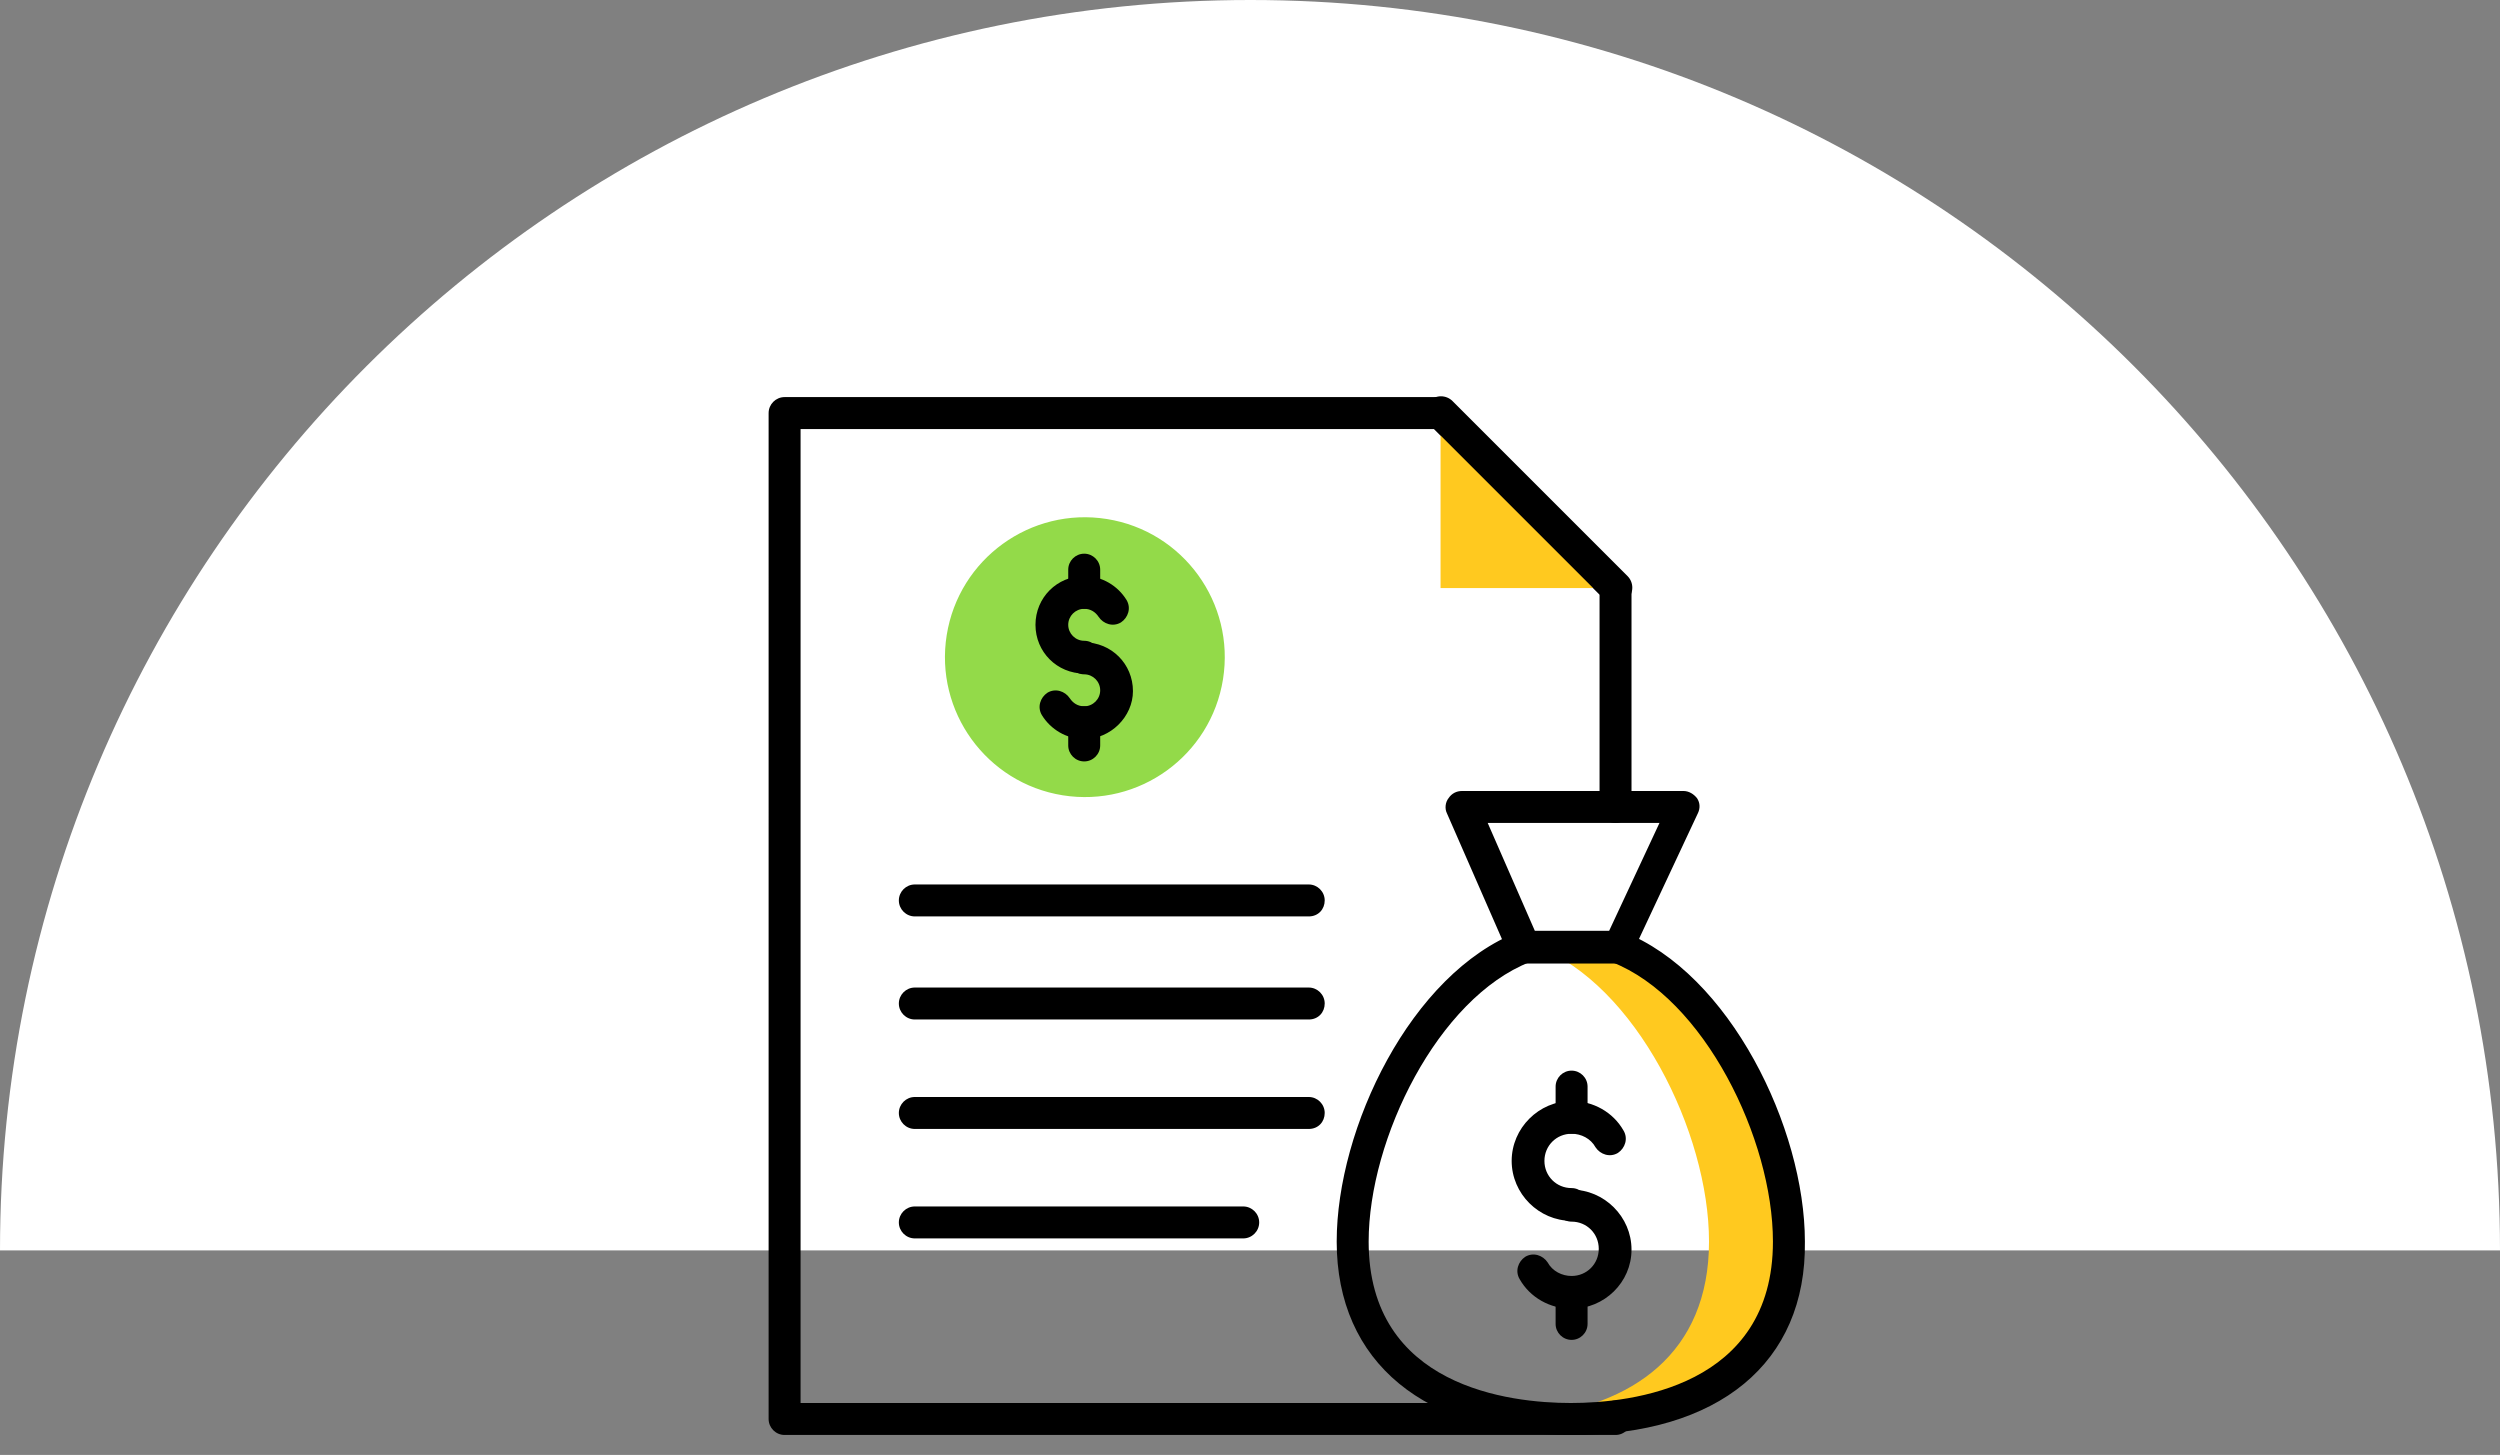
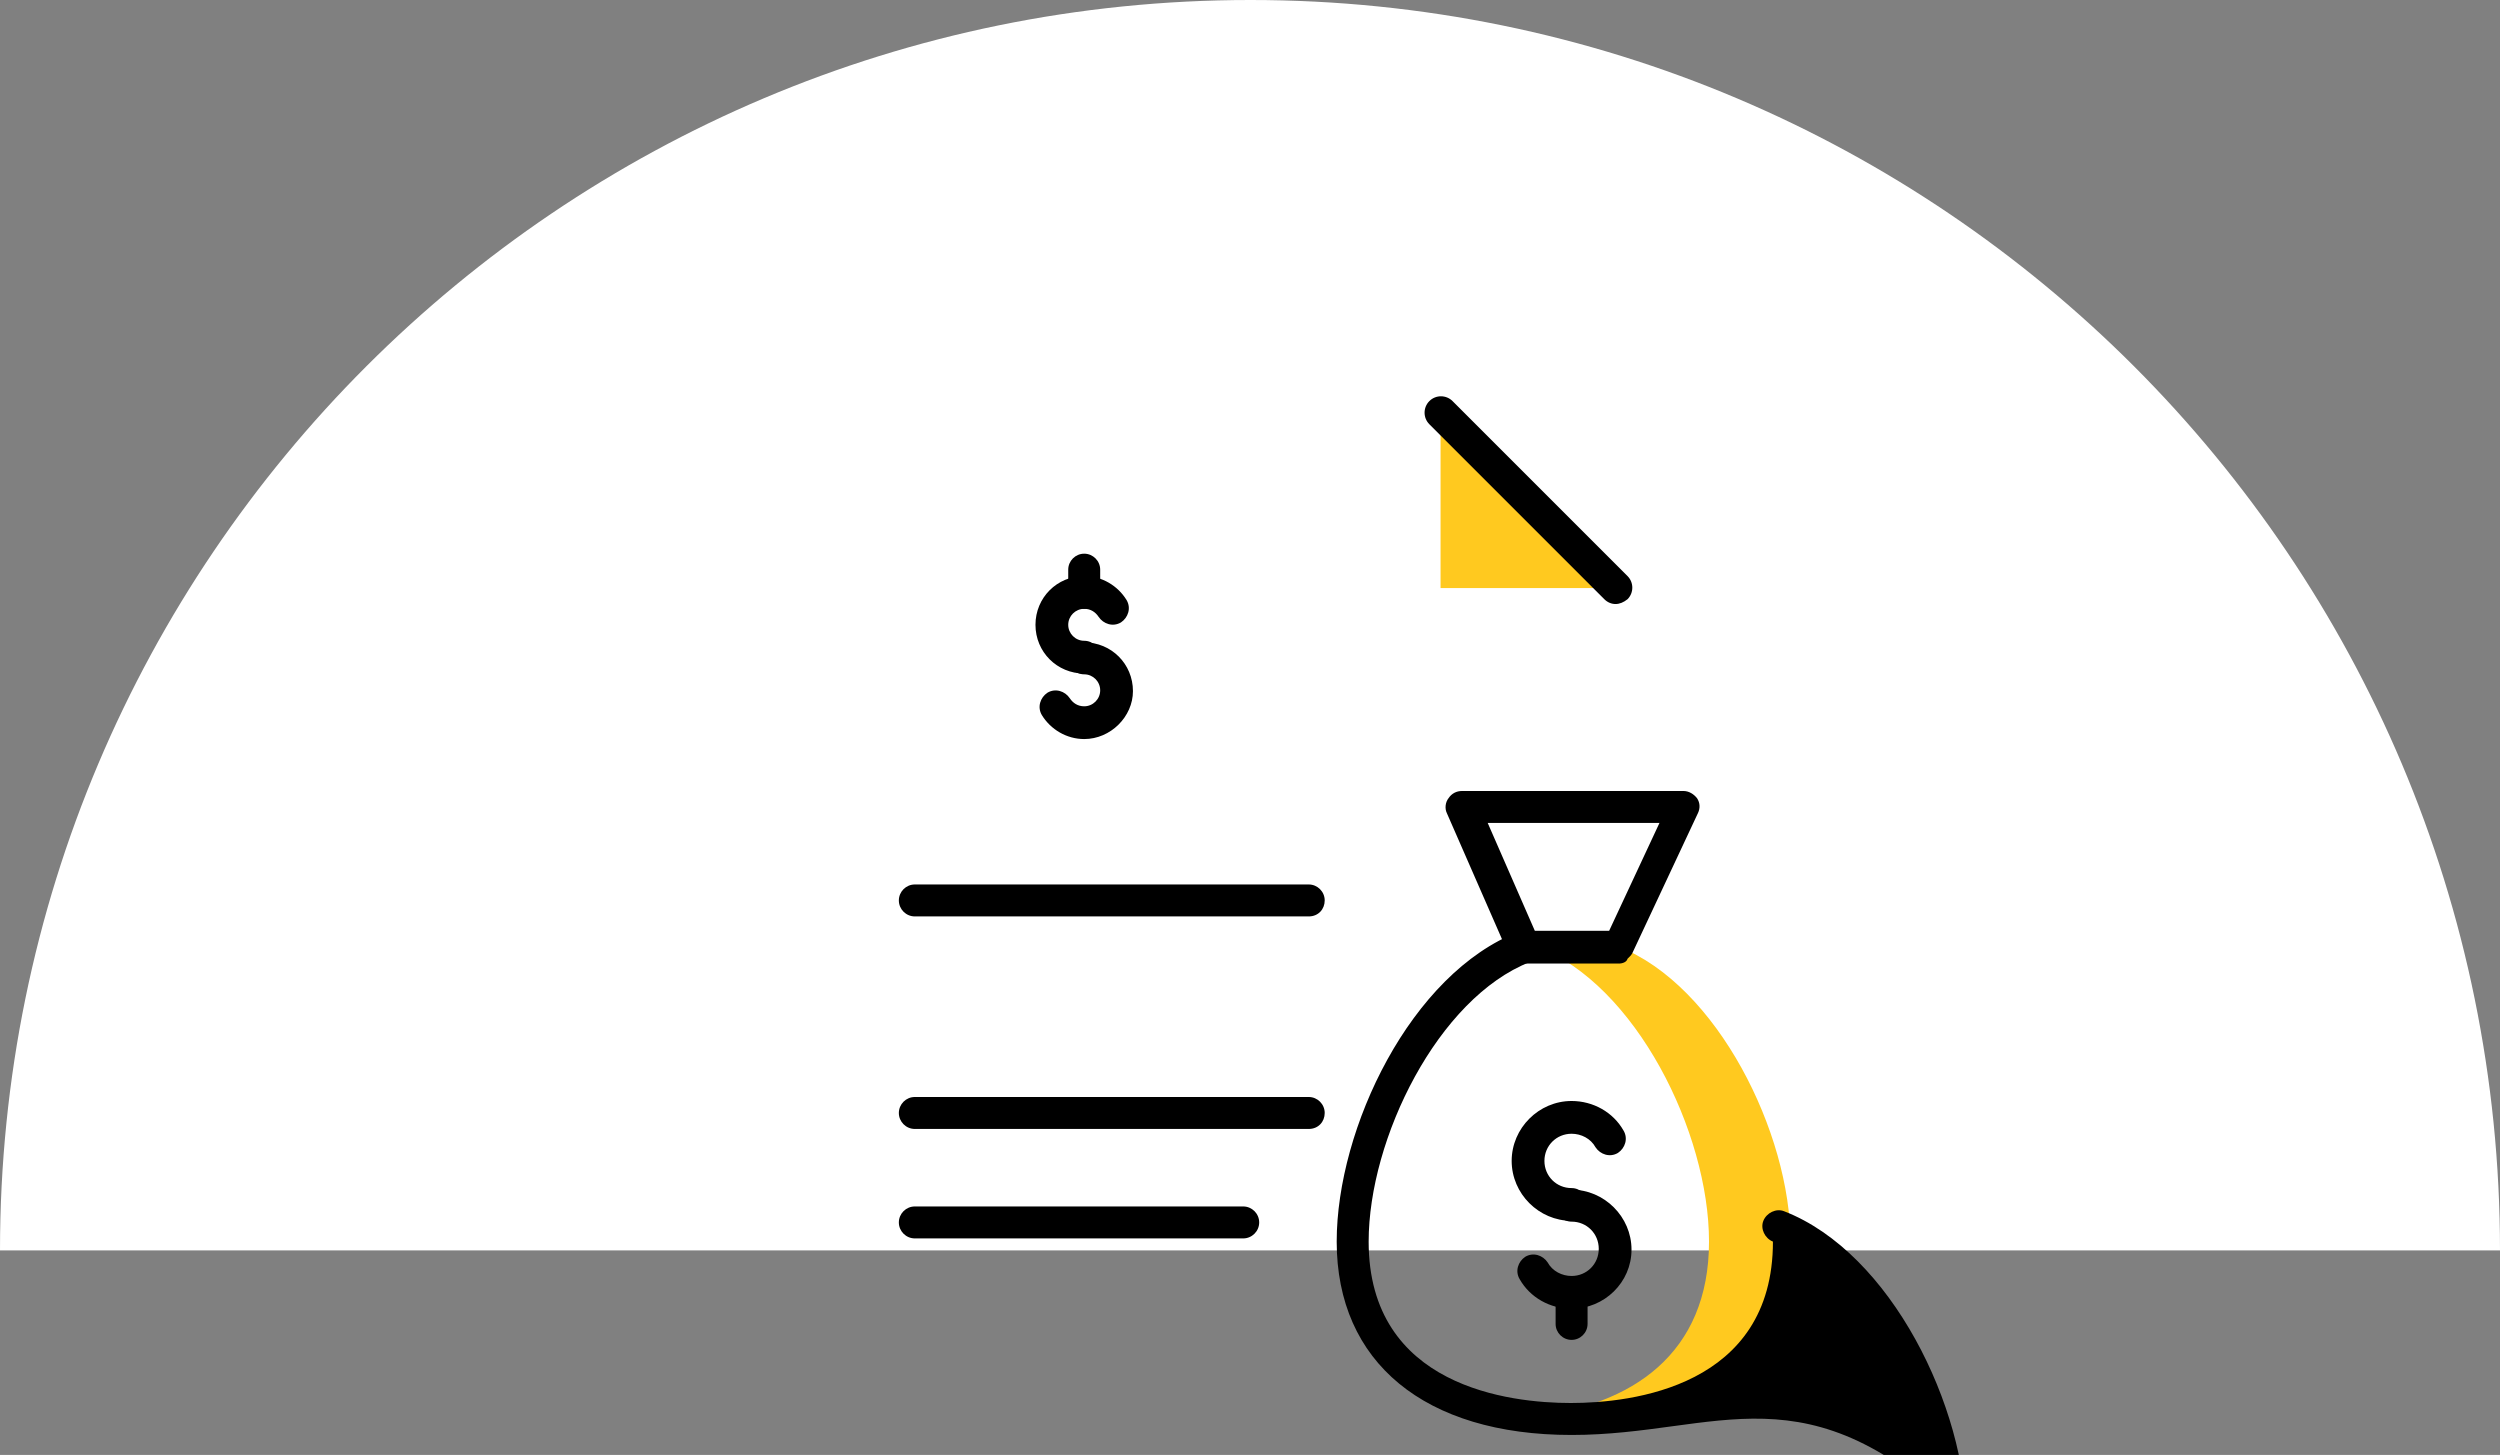
<svg xmlns="http://www.w3.org/2000/svg" version="1.1" id="圖層_4" x="0px" y="0px" viewBox="0 0 312.9 182.1" style="enable-background:new 0 0 312.9 182.1;" xml:space="preserve">
  <rect x="0" y="0" width="312.9" height="182.1" fill="#808080" stroke="none" />
  <style type="text/css">
	.st0{fill:#FFFFFF;}
	.st1{fill:#FFC91F;}
	.st2{fill:#93DA49;}
</style>
  <g>
    <path class="st0" d="M156.5,0C70.1,0,0,70.1,0,156.5h312.9C312.9,70.1,242.9,0,156.5,0z" />
    <g>
      <g>
        <g>
          <path class="st1" d="M202.6,118.5h-10.2c12.3,4.7,21.5,23.2,21.5,36.9c0,14-9.6,20.6-22.3,21.9c1.6,0.2,3.3,0.3,5.1,0.3      c15.1,0,27.4-6.4,27.4-22.2C224.1,141.8,214.9,123.3,202.6,118.5z" />
        </g>
      </g>
      <g>
        <g>
          <g>
            <path d="M196.7,152.8c-4.1,0-7.5-3.4-7.5-7.5c0-4.1,3.4-7.5,7.5-7.5c2.7,0,5.2,1.4,6.5,3.7c0.6,1,0.2,2.2-0.7,2.8       c-1,0.6-2.2,0.2-2.8-0.7c-0.6-1.1-1.8-1.7-3-1.7c-1.9,0-3.4,1.5-3.4,3.4c0,1.9,1.5,3.4,3.4,3.4c1.1,0,2,0.9,2,2       S197.8,152.8,196.7,152.8z" />
          </g>
        </g>
        <g>
          <g>
            <path d="M196.7,163.8c-2.7,0-5.2-1.4-6.5-3.7c-0.6-1-0.2-2.2,0.7-2.8c1-0.6,2.2-0.2,2.8,0.7c0.6,1.1,1.8,1.7,3,1.7       c1.9,0,3.4-1.5,3.4-3.4c0-1.9-1.5-3.4-3.4-3.4c-1.1,0-2-0.9-2-2s0.9-2,2-2c4.1,0,7.5,3.4,7.5,7.5S200.8,163.8,196.7,163.8z" />
          </g>
        </g>
        <g>
          <g>
-             <path d="M196.7,141.9c-1.1,0-2-0.9-2-2V136c0-1.1,0.9-2,2-2s2,0.9,2,2v3.9C198.7,141,197.8,141.9,196.7,141.9z" />
-           </g>
+             </g>
        </g>
        <g>
          <g>
            <path d="M196.7,167.7c-1.1,0-2-0.9-2-2v-3.9c0-1.1,0.9-2,2-2s2,0.9,2,2v3.9C198.7,166.8,197.8,167.7,196.7,167.7z" />
          </g>
        </g>
      </g>
      <g>
        <g>
-           <path d="M202.2,179.6h-104c-1.1,0-2-0.9-2-2V51.7c0-1.1,0.9-2,2-2h82.1c0.5,0,1.1,0.2,1.4,0.6l21.9,21.9      c0.4,0.4,0.6,0.9,0.6,1.4V101c0,1.1-0.9,2-2,2s-2-0.9-2-2V74.4l-20.7-20.7h-79.3v121.9h100.9c0.3-0.2,0.7-0.3,1.1-0.3      c1.1,0,2,0.9,2,2v0.3C204.2,178.7,203.3,179.6,202.2,179.6z" />
-         </g>
+           </g>
      </g>
      <g>
        <g>
          <polygon class="st1" points="202.2,73.6 180.3,73.6 180.3,51.7     " />
        </g>
      </g>
      <g>
        <g>
          <path d="M202.2,75.6c-0.5,0-1-0.2-1.4-0.6l-21.9-21.9c-0.8-0.8-0.8-2.1,0-2.9c0.8-0.8,2.1-0.8,2.9,0l21.9,21.9      c0.8,0.8,0.8,2.1,0,2.9C203.2,75.4,202.7,75.6,202.2,75.6z" />
        </g>
      </g>
      <g>
        <g>
-           <path d="M196.7,179.6c-18.4,0-29.4-9.1-29.4-24.2c0-14.2,9.3-33.6,22.8-38.8c1-0.4,2.2,0.1,2.6,1.2c0.4,1-0.1,2.2-1.2,2.6      c-11.5,4.5-20.2,22.1-20.2,35c0,18.2,17.7,20.2,25.3,20.2s25.3-2,25.3-20.2c0-12.8-8.6-30.5-20.2-35c-1-0.4-1.6-1.6-1.2-2.6      c0.4-1,1.6-1.6,2.6-1.2c13.4,5.2,22.8,24.6,22.8,38.8C226.1,170.6,215.1,179.6,196.7,179.6z" />
+           <path d="M196.7,179.6c-18.4,0-29.4-9.1-29.4-24.2c0-14.2,9.3-33.6,22.8-38.8c1-0.4,2.2,0.1,2.6,1.2c0.4,1-0.1,2.2-1.2,2.6      c-11.5,4.5-20.2,22.1-20.2,35c0,18.2,17.7,20.2,25.3,20.2s25.3-2,25.3-20.2c-1-0.4-1.6-1.6-1.2-2.6      c0.4-1,1.6-1.6,2.6-1.2c13.4,5.2,22.8,24.6,22.8,38.8C226.1,170.6,215.1,179.6,196.7,179.6z" />
        </g>
      </g>
      <g>
        <g>
          <path d="M202.6,120.6h-11.9c-0.8,0-1.6-0.5-1.9-1.2l-7.7-17.6c-0.3-0.6-0.2-1.4,0.2-1.9c0.4-0.6,1-0.9,1.7-0.9h27.7      c0.7,0,1.3,0.4,1.7,0.9c0.4,0.6,0.4,1.3,0.1,1.9l-8.2,17.5c-0.1,0.2-0.2,0.3-0.3,0.4c-0.1,0.1-0.2,0.2-0.3,0.3c0,0,0,0,0,0l0,0      C203.6,120.4,203.1,120.6,202.6,120.6L202.6,120.6C202.6,120.6,202.6,120.6,202.6,120.6C202.6,120.6,202.6,120.6,202.6,120.6z       M192.1,116.5h9.3l6.3-13.5h-21.5L192.1,116.5z" />
        </g>
      </g>
      <g>
        <g>
-           <path d="M163.8,127.6h-49.3c-1.1,0-2-0.9-2-2s0.9-2,2-2h49.3c1.1,0,2,0.9,2,2S165,127.6,163.8,127.6z" />
-         </g>
+           </g>
      </g>
      <g>
        <g>
          <path d="M163.8,114.7h-49.3c-1.1,0-2-0.9-2-2s0.9-2,2-2h49.3c1.1,0,2,0.9,2,2S165,114.7,163.8,114.7z" />
        </g>
      </g>
      <g>
        <g>
          <path d="M163.8,141.3h-49.3c-1.1,0-2-0.9-2-2s0.9-2,2-2h49.3c1.1,0,2,0.9,2,2S165,141.3,163.8,141.3z" />
        </g>
      </g>
      <g>
        <g>
          <path d="M155.6,155h-41.1c-1.1,0-2-0.9-2-2s0.9-2,2-2h41.1c1.1,0,2,0.9,2,2S156.7,155,155.6,155z" />
        </g>
      </g>
      <g>
        <g>
-           <ellipse transform="matrix(0.158 -0.988 0.988 0.158 33.028 203.319)" class="st2" cx="135.7" cy="82.3" rx="17.5" ry="17.5" />
-         </g>
+           </g>
      </g>
      <g>
        <g>
          <path d="M135.7,84.3c-3.4,0-6.1-2.7-6.1-6.1c0-3.4,2.7-6.1,6.1-6.1c2.2,0,4.2,1.2,5.3,3c0.6,1,0.2,2.2-0.7,2.8      c-1,0.6-2.2,0.2-2.8-0.7c-0.4-0.6-1-1-1.8-1c-1.1,0-2,0.9-2,2c0,1.1,0.9,2,2,2c1.1,0,2,0.9,2,2      C137.7,83.4,136.8,84.3,135.7,84.3z" />
        </g>
      </g>
      <g>
        <g>
          <path d="M135.7,92.5c-2.2,0-4.2-1.2-5.3-3c-0.6-1-0.2-2.2,0.7-2.8c1-0.6,2.2-0.2,2.8,0.7c0.4,0.6,1,1,1.8,1c1.1,0,2-0.9,2-2      c0-1.1-0.9-2-2-2c-1.1,0-2-0.9-2-2c0-1.1,0.9-2,2-2c3.4,0,6.1,2.7,6.1,6.1C141.8,89.7,139,92.5,135.7,92.5z" />
        </g>
      </g>
      <g>
        <g>
          <path d="M135.7,76.2c-1.1,0-2-0.9-2-2v-2.9c0-1.1,0.9-2,2-2s2,0.9,2,2v2.9C137.7,75.3,136.8,76.2,135.7,76.2z" />
        </g>
      </g>
      <g>
        <g>
-           <path d="M135.7,95.3c-1.1,0-2-0.9-2-2v-2.9c0-1.1,0.9-2,2-2s2,0.9,2,2v2.9C137.7,94.4,136.8,95.3,135.7,95.3z" />
-         </g>
+           </g>
      </g>
    </g>
  </g>
</svg>